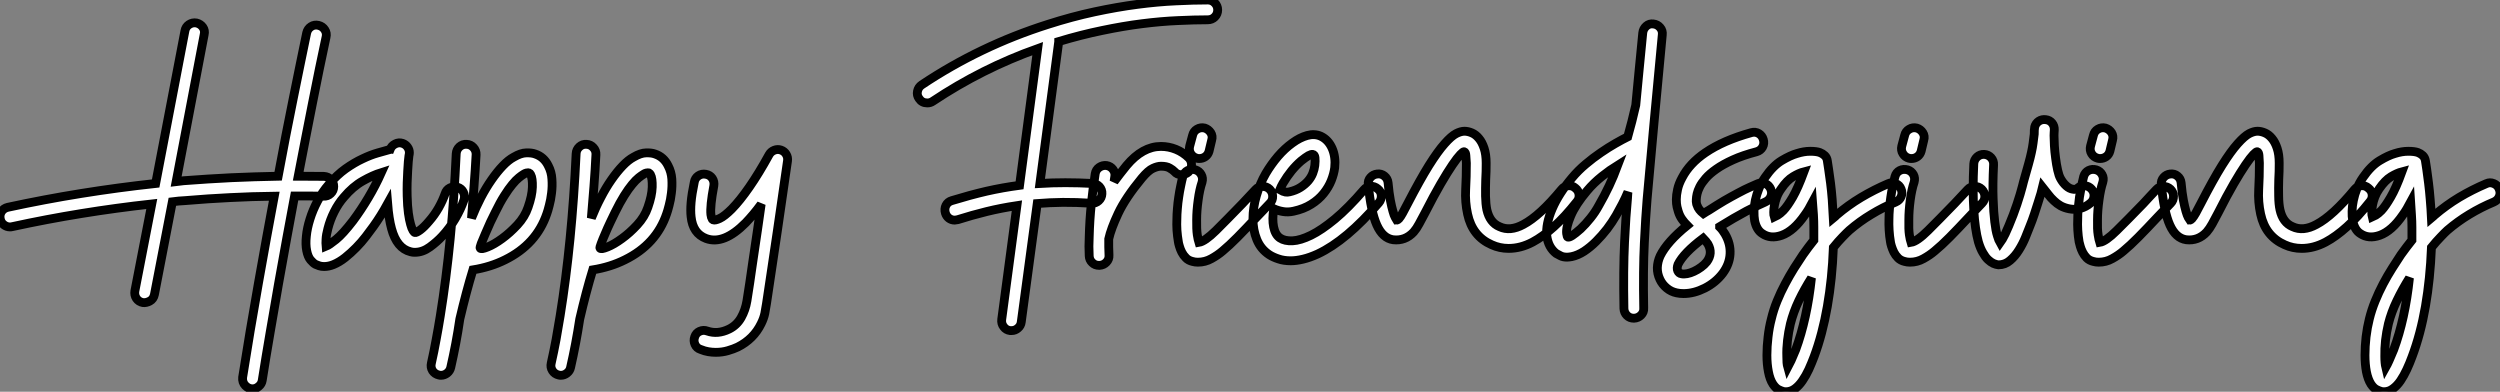
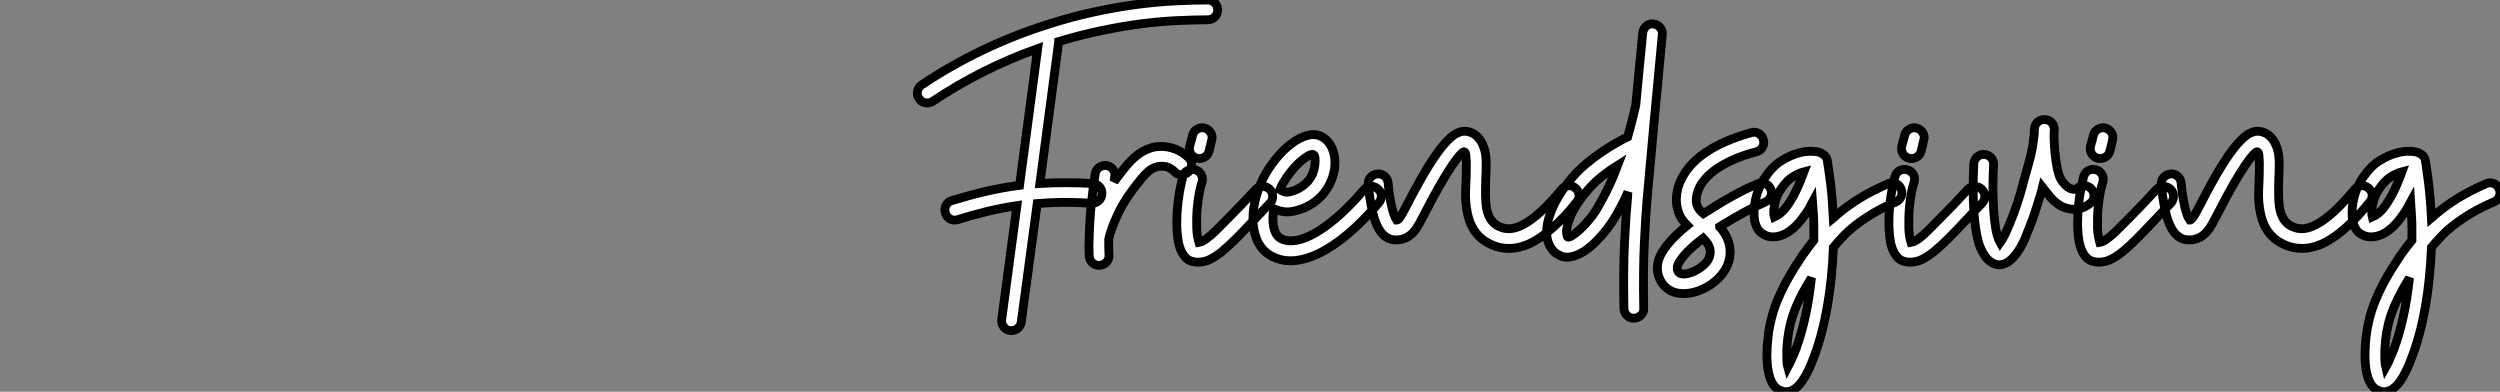
<svg xmlns="http://www.w3.org/2000/svg" viewBox="0.105 -31.83 282.902 44.33">
  <rect x="0.105" y="-31.83" width="282.902" height="44.33" fill="#808080" stroke="none" />
-   <path d="M36.78-11.87L36.78-11.87Q37.24-11.84 37.56-11.51Q37.87-11.18 37.87-10.72L37.87-10.72Q37.87-10.25 37.53-9.93Q37.19-9.60 36.72-9.63L36.72-9.63Q35.90-9.65 35.08-9.65Q34.26-9.65 33.44-9.65L33.44-9.65Q33.03-7.52 32.57-4.96Q32.10-2.41 31.62 0.31Q31.14 3.04 30.67 5.81Q30.19 8.59 29.78 11.21L29.78 11.21Q29.72 11.62 29.39 11.89Q29.07 12.17 28.68 12.17L28.68 12.17Q28.22 12.17 27.86 11.80Q27.51 11.43 27.56 10.88L27.56 10.88Q27.97 8.31 28.42 5.59Q28.88 2.87 29.35 0.21Q29.83-2.46 30.28-4.98Q30.73-7.49 31.14-9.63L31.14-9.63Q28.63-9.60 26.14-9.47Q23.65-9.35 21.08-9.13L21.08-9.13Q20.70-9.11 20.34-9.08Q19.99-9.05 19.61-9.00L19.61-9.00L17.58 1.50Q17.47 2.02 17.06 2.24Q16.65 2.46 16.27 2.41L16.27 2.41Q15.80 2.32 15.54 1.94Q15.29 1.56 15.37 1.09L15.37 1.09L17.28-8.75Q13.29-8.31 9.34-7.67Q5.39-7.03 1.48-6.18L1.48-6.18Q1.39-6.15 1.23-6.15L1.23-6.15Q0.85-6.15 0.53-6.40Q0.22-6.64 0.14-7.03L0.14-7.03Q0.03-7.49 0.27-7.88Q0.52-8.26 0.98-8.37L0.98-8.37Q5.14-9.27 9.31-9.94Q13.48-10.61 17.72-11.07L17.72-11.07L21.03-28.33Q21.11-28.79 21.49-29.05Q21.88-29.31 22.34-29.23L22.34-29.23Q22.80-29.12 23.06-28.75Q23.32-28.38 23.21-27.92L23.21-27.92L20.04-11.29Q20.26-11.32 20.47-11.33Q20.67-11.35 20.89-11.38L20.89-11.38Q23.63-11.59 26.26-11.72Q28.90-11.84 31.58-11.89L31.58-11.89Q32.02-14.27 32.44-16.42Q32.87-18.57 33.26-20.54Q33.66-22.50 34.04-24.38Q34.43-26.25 34.81-28.11L34.81-28.11Q34.92-28.57 35.30-28.82Q35.68-29.07 36.15-28.96L36.15-28.96Q36.61-28.85 36.86-28.46Q37.11-28.08 37.00-27.62L37.00-27.62Q36.61-25.81 36.24-24.01Q35.88-22.20 35.49-20.28Q35.11-18.35 34.70-16.27Q34.29-14.19 33.85-11.89L33.85-11.89Q34.59-11.89 35.31-11.88Q36.04-11.87 36.78-11.87ZM51.90-10.64L51.90-10.64Q52.34-10.50 52.54-10.09Q52.75-9.68 52.61-9.21L52.61-9.21Q52.25-8.15 51.61-7.07Q50.97-5.99 50.15-5.11L50.15-5.11Q49.55-4.46 48.74-3.87Q47.93-3.28 47.06-3.28L47.06-3.28Q46.92-3.28 46.81-3.29Q46.70-3.31 46.57-3.34L46.57-3.34Q45.01-3.72 44.41-5.96L44.41-5.96Q44.11-7.05 43.97-8.78L43.97-8.78Q43.20-7.38 42.36-6.21L42.36-6.21Q42-5.71 41.51-5.07Q41.02-4.43 40.41-3.81Q39.81-3.20 39.16-2.68Q38.50-2.16 37.84-1.89L37.84-1.89Q37.30-1.67 36.78-1.67L36.78-1.67Q36.48-1.67 36.23-1.75Q35.98-1.83 35.82-1.91L35.82-1.91Q35.55-2.05 35.25-2.41Q34.95-2.76 34.81-3.47L34.81-3.47Q34.67-4.16 34.77-5.09Q34.86-6.02 35.18-7.03Q35.49-8.04 36.03-9.06Q36.56-10.09 37.32-10.96L37.32-10.96Q38.23-12.03 39.21-12.73Q40.20-13.43 41.13-13.86Q42.05-14.30 42.83-14.52Q43.61-14.74 44.11-14.88L44.11-14.88Q44.16-14.88 44.19-14.89Q44.21-14.90 44.24-14.90L44.24-14.90Q44.41-15.34 44.82-15.54Q45.23-15.75 45.66-15.61L45.66-15.61Q46.02-15.48 46.22-15.19Q46.43-14.90 46.43-14.55L46.43-14.55Q46.43-14.41 46.38-14.19L46.38-14.19Q46.35-14 46.31-13.55Q46.27-13.10 46.24-12.48Q46.21-11.87 46.18-11.14Q46.16-10.42 46.18-9.65L46.18-9.65Q46.21-8.48 46.32-7.70Q46.43-6.92 46.57-6.44Q46.70-5.96 46.84-5.74Q46.98-5.52 47.06-5.52L47.06-5.52Q47.20-5.47 47.65-5.80Q48.10-6.13 48.67-6.81L48.67-6.81Q49.27-7.49 49.74-8.31Q50.20-9.13 50.48-9.93L50.48-9.93Q50.61-10.36 51.02-10.57Q51.43-10.77 51.90-10.64ZM40.06-6.86L40.06-6.86Q40.96-8.07 41.78-9.45Q42.60-10.83 43.26-12.30L43.26-12.30Q42.30-12.00 41.17-11.36Q40.03-10.72 39.02-9.52L39.02-9.52Q38.39-8.80 37.93-7.88Q37.46-6.95 37.21-5.96L37.21-5.96Q37.02-5.25 37.00-4.76Q36.97-4.27 37.00-3.96L37.00-3.96Q37.35-4.10 38.13-4.73Q38.91-5.36 40.06-6.86ZM62.15-13.07L62.15-13.07Q62.51-12.39 62.56-11.57Q62.62-10.75 62.52-9.98Q62.43-9.21 62.26-8.59Q62.10-7.96 61.99-7.66L61.99-7.66Q60.81-4.18 57.26-2.43L57.26-2.43Q55.62-1.61 53.62-1.29L53.62-1.29Q52.86 1.20 52.14 4.27L52.14 4.27Q51.93 5.71 51.67 7.08Q51.41 8.45 51.11 9.76L51.11 9.76Q51.02 10.14 50.71 10.39Q50.39 10.64 50.01 10.64L50.01 10.64Q49.85 10.64 49.77 10.61L49.77 10.61Q49.30 10.50 49.05 10.12Q48.81 9.73 48.92 9.27L48.92 9.27Q49.22 7.93 49.46 6.60Q49.71 5.28 49.93 3.91L49.93 3.91Q51.27-4.38 51.73-14.44L51.73-14.44Q51.76-14.90 52.10-15.22Q52.45-15.53 52.91-15.50L52.91-15.50Q53.38-15.48 53.69-15.13Q54.00-14.79 53.98-14.33L53.98-14.33Q53.89-12.61 53.74-10.69Q53.59-8.78 53.46-7.14L53.46-7.14Q53.95-8.37 54.52-9.47Q55.10-10.58 55.73-11.48Q56.36-12.39 57.00-13.06Q57.64-13.73 58.24-14.05L58.24-14.05Q59.04-14.52 59.65-14.53Q60.27-14.55 60.65-14.41L60.65-14.41Q61.66-14.08 62.15-13.07ZM59.86-8.37L59.86-8.37Q60.32-9.68 60.35-10.66Q60.38-11.65 60.16-12.06L60.16-12.06Q60.13-12.11 60.06-12.20Q59.99-12.28 59.88-12.28L59.88-12.28Q59.80-12.28 59.66-12.25Q59.53-12.22 59.36-12.11L59.36-12.11Q59.14-11.98 58.82-11.72Q58.49-11.46 58.08-10.96Q57.67-10.47 57.18-9.69Q56.68-8.91 56.14-7.79L56.14-7.79Q55.92-7.36 55.60-6.69Q55.29-6.02 55.02-5.37Q54.74-4.73 54.56-4.27Q54.39-3.80 54.44-3.75L54.44-3.75Q54.55-3.58 55.29-3.88Q56.03-4.18 56.92-4.83Q57.80-5.47 58.65-6.38Q59.50-7.30 59.86-8.37ZM75.71-13.07L75.71-13.07Q76.07-12.39 76.13-11.57Q76.18-10.75 76.08-9.98Q75.99-9.21 75.82-8.59Q75.66-7.96 75.55-7.66L75.55-7.66Q74.38-4.18 70.82-2.43L70.82-2.43Q69.18-1.61 67.18-1.29L67.18-1.29Q66.42 1.20 65.71 4.27L65.71 4.27Q65.49 5.71 65.23 7.08Q64.97 8.45 64.67 9.76L64.67 9.76Q64.59 10.14 64.27 10.39Q63.96 10.64 63.57 10.64L63.57 10.64Q63.41 10.64 63.33 10.61L63.33 10.61Q62.86 10.50 62.62 10.12Q62.37 9.73 62.48 9.27L62.48 9.27Q62.78 7.93 63.03 6.60Q63.27 5.28 63.49 3.91L63.49 3.91Q64.83-4.38 65.30-14.44L65.30-14.44Q65.32-14.90 65.67-15.22Q66.01-15.53 66.47-15.50L66.47-15.50Q66.94-15.48 67.25-15.13Q67.57-14.79 67.54-14.33L67.54-14.33Q67.46-12.61 67.31-10.69Q67.16-8.78 67.02-7.14L67.02-7.14Q67.51-8.37 68.09-9.47Q68.66-10.58 69.29-11.48Q69.92-12.39 70.56-13.06Q71.20-13.73 71.80-14.05L71.80-14.05Q72.60-14.52 73.21-14.53Q73.83-14.55 74.21-14.41L74.21-14.41Q75.22-14.08 75.71-13.07ZM73.42-8.37L73.42-8.37Q73.88-9.68 73.91-10.66Q73.94-11.65 73.72-12.06L73.72-12.06Q73.69-12.11 73.62-12.20Q73.55-12.28 73.45-12.28L73.45-12.28Q73.36-12.28 73.23-12.25Q73.09-12.22 72.93-12.11L72.93-12.11Q72.71-11.98 72.38-11.72Q72.05-11.46 71.64-10.96Q71.23-10.47 70.74-9.69Q70.25-8.91 69.70-7.79L69.70-7.79Q69.48-7.36 69.17-6.69Q68.85-6.02 68.58-5.37Q68.30-4.73 68.13-4.27Q67.95-3.80 68.00-3.75L68.00-3.75Q68.11-3.58 68.85-3.88Q69.59-4.18 70.48-4.83Q71.37-5.47 72.21-6.38Q73.06-7.30 73.42-8.37ZM88.48-14.85L88.48-14.85Q88.87-14.71 89.07-14.37Q89.28-14.03 89.22-13.62L89.22-13.62Q88.92-11.57 88.63-9.54Q88.35-7.52 88.05-5.55L88.05-5.55Q87.75-3.55 87.45-1.53Q87.14 0.49 86.84 2.54L86.84 2.54Q86.76 3.09 86.65 3.64Q86.54 4.18 86.24 4.79L86.24 4.79Q85.39 6.54 83.59 7.44L83.59 7.44Q83.13 7.66 82.48 7.85Q81.84 8.04 81.10 8.04L81.10 8.04Q80.69 8.04 80.27 7.97Q79.84 7.90 79.38 7.71L79.38 7.71Q78.94 7.57 78.75 7.15Q78.56 6.73 78.72 6.29L78.72 6.29Q78.86 5.85 79.28 5.66Q79.71 5.47 80.14 5.63L80.14 5.63Q81.32 6.04 82.61 5.41L82.61 5.41Q83.48 4.98 83.97 4.12Q84.46 3.25 84.63 2.21L84.63 2.21Q84.96 0.16 85.24-1.86Q85.53-3.88 85.83-5.85L85.83-5.85L86.24-8.72Q85.78-8.09 85.34-7.57Q84.90-7.05 84.49-6.62L84.49-6.62Q82.00-4.10 80.01-4.84L80.01-4.84Q78.50-5.41 78.31-7.30L78.31-7.30Q78.23-7.98 78.31-8.93Q78.39-9.87 78.67-11.21L78.67-11.21Q78.75-11.68 79.13-11.94Q79.52-12.20 79.98-12.11L79.98-12.11Q80.45-12.03 80.71-11.65Q80.96-11.27 80.88-10.80L80.88-10.80Q80.45-8.50 80.55-7.55L80.55-7.55Q80.61-7.16 80.68-7.07Q80.75-6.97 80.80-6.95L80.80-6.95Q81.02-6.86 81.55-7.11Q82.09-7.36 82.91-8.18L82.91-8.18Q83.84-9.13 84.90-10.66Q85.97-12.20 87.14-14.33L87.14-14.33Q87.34-14.68 87.72-14.83Q88.10-14.98 88.48-14.85Z" fill="white" stroke="black" transform="scale(1,1)" />
  <path d="M136.78-31.83L136.78-31.83Q137.25-31.83 137.57-31.50Q137.90-31.17 137.90-30.71L137.90-30.71Q137.90-30.24 137.57-29.91Q137.25-29.59 136.78-29.59L136.78-29.59Q135.28-29.59 133.39-29.50Q131.50-29.42 129.36-29.15Q127.21-28.88 124.82-28.38Q122.43-27.89 119.91-27.13L119.91-27.13L119.91-27.10L117.78-11.07Q120.57-11.24 123.74-11.07L123.74-11.07Q124.20-11.05 124.52-10.71Q124.83-10.36 124.80-9.90L124.80-9.90Q124.78-9.43 124.44-9.12Q124.09-8.80 123.63-8.83L123.63-8.83Q121.91-8.94 120.39-8.93Q118.87-8.91 117.48-8.80L117.48-8.80L115.67 4.62Q115.62 5.03 115.30 5.30Q114.99 5.58 114.58 5.58L114.58 5.58L114.41 5.58Q113.95 5.52 113.68 5.15Q113.40 4.79 113.46 4.32L113.46 4.32L115.18-8.56Q113.38-8.29 111.75-7.89Q110.12-7.49 108.48-6.97L108.48-6.97Q108.26-6.92 108.15-6.92L108.15-6.92Q107.77-6.92 107.48-7.14Q107.20-7.36 107.09-7.71L107.09-7.71Q106.95-8.18 107.15-8.59Q107.36-9.00 107.82-9.13L107.82-9.13Q109.88-9.76 111.73-10.19Q113.59-10.61 115.48-10.86L115.48-10.86L117.53-26.33Q111.24-24.09 105.66-20.37L105.66-20.37Q105.39-20.18 105.04-20.18L105.04-20.18Q104.43-20.18 104.11-20.67L104.11-20.67Q103.83-21.05 103.93-21.51Q104.02-21.96 104.41-22.23L104.41-22.23Q111.00-26.63 118.68-29.07L118.68-29.07Q121.39-29.94 123.96-30.49Q126.53-31.04 128.84-31.34Q131.15-31.64 133.16-31.73Q135.17-31.83 136.78-31.83ZM134.65-13.95L134.65-13.95Q134.95-13.62 134.94-13.15Q134.92-12.69 134.59-12.36L134.59-12.36Q134.24-12.06 133.77-12.06Q133.31-12.06 133.01-12.41L133.01-12.41Q132.82-12.61 132.47-12.81Q132.13-13.02 131.48-13.02L131.48-13.02Q131.09-13.02 130.57-12.78Q130.05-12.55 129.32-11.68L129.32-11.68Q127.46-9.43 126.64-7.68Q125.82-5.93 125.57-4.79L125.57-4.79Q125.57-4.32 125.57-3.87Q125.57-3.42 125.60-2.95L125.60-2.95Q125.63-2.49 125.31-2.16Q125.00-1.83 124.53-1.80L124.53-1.80L124.48-1.80Q124.01-1.80 123.70-2.11Q123.38-2.41 123.36-2.87L123.36-2.87Q123.33-3.36 123.33-3.95Q123.33-4.54 123.36-5.00L123.36-5.00Q123.41-6.97 123.60-8.75Q123.79-10.53 124.04-12.17L124.04-12.17Q124.12-12.63 124.49-12.89Q124.86-13.15 125.32-13.10L125.32-13.10Q125.79-13.02 126.06-12.65Q126.34-12.28 126.25-11.81L126.25-11.81Q126.23-11.68 126.21-11.54Q126.20-11.40 126.17-11.27L126.17-11.27Q126.50-11.73 126.86-12.18Q127.21-12.63 127.59-13.10L127.59-13.10Q129.40-15.26 131.48-15.26L131.48-15.26Q132.35-15.26 133.17-14.93Q133.99-14.60 134.65-13.95ZM143.78-10.42L143.78-10.42Q144.11-10.09 144.12-9.63Q144.14-9.16 143.81-8.83L143.81-8.83Q143.40-8.39 143.03-8.01Q142.66-7.63 142.30-7.25L142.30-7.25Q141.07-5.93 140.14-4.99Q139.21-4.05 138.45-3.42L138.45-3.42Q137.90-2.95 137.19-2.56Q136.48-2.16 135.66-2.16L135.66-2.16Q135.33-2.16 135.06-2.24L135.06-2.24Q134.59-2.35 134.31-2.64Q134.02-2.93 133.84-3.28Q133.66-3.64 133.57-3.96Q133.47-4.29 133.45-4.46L133.45-4.46Q133.34-5.09 133.29-5.78Q133.25-6.48 133.28-7L133.28-7Q133.28-7.57 133.34-8.23Q133.39-8.89 133.49-9.53Q133.58-10.17 133.71-10.77Q133.83-11.38 133.96-11.87L133.96-11.87Q134.10-12.33 134.51-12.54Q134.92-12.74 135.39-12.61L135.39-12.61Q135.82-12.47 136.04-12.07Q136.26-11.68 136.13-11.21L136.13-11.21Q135.85-10.39 135.69-9.19Q135.52-7.98 135.52-6.97L135.52-6.97Q135.50-5.88 135.59-5.26Q135.69-4.65 135.77-4.40L135.77-4.40Q136.45-4.51 137.70-5.74Q138.94-6.97 140.69-8.78L140.69-8.78Q141.05-9.16 141.42-9.56Q141.79-9.95 142.20-10.39L142.20-10.39Q142.50-10.72 142.96-10.73Q143.43-10.75 143.78-10.42ZM135.55-13.92L135.55-13.92Q135.09-14.05 134.85-14.44Q134.62-14.82 134.73-15.29L134.73-15.29L135.06-16.52Q135.17-16.98 135.56-17.21Q135.96-17.45 136.43-17.34L136.43-17.34Q136.86-17.20 137.11-16.82Q137.36-16.43 137.22-15.97L137.22-15.97L136.92-14.71Q136.81-14.33 136.51-14.11Q136.21-13.89 135.82-13.89L135.82-13.89Q135.63-13.89 135.55-13.92ZM156.00-10.47L156.00-10.47Q156.39-10.17 156.41-9.71Q156.44-9.24 156.14-8.89L156.14-8.89Q152.48-4.62 149.22-3.09L149.22-3.09Q148.32-2.68 147.55-2.50Q146.79-2.32 146.16-2.32L146.16-2.32Q145.37-2.32 144.77-2.53Q144.16-2.73 143.73-3.01L143.73-3.01Q142.77-3.64 142.33-4.72Q141.89-5.80 141.89-7.07Q141.89-8.34 142.28-9.68Q142.66-11.02 143.34-12.20L143.34-12.20Q143.95-13.23 144.72-14.14Q145.50-15.04 146.35-15.65Q147.20-16.27 148.03-16.50Q148.87-16.73 149.58-16.41L149.58-16.41Q150.43-16.00 150.85-15.04Q151.27-14.08 151.14-12.85L151.14-12.85Q151.05-12.14 150.75-11.39Q150.45-10.64 149.89-9.94Q149.33-9.24 148.48-8.71Q147.64-8.18 146.49-7.93L146.49-7.93Q145.86-7.79 145.30-7.89Q144.74-7.98 144.25-8.20L144.25-8.20Q144.05-7.05 144.23-6.15Q144.41-5.25 144.96-4.89L144.96-4.89Q145.48-4.54 146.37-4.58Q147.25-4.62 148.46-5.21Q149.66-5.80 151.16-7.04Q152.67-8.29 154.45-10.36L154.45-10.36Q154.75-10.72 155.20-10.75Q155.65-10.77 156.00-10.47ZM145.29-11.10L145.29-11.10Q145.18-10.91 145.09-10.73Q145.01-10.55 144.93-10.36L144.93-10.36Q145.31-10.14 145.56-10.10Q145.80-10.06 146.02-10.12L146.02-10.12Q146.73-10.28 147.25-10.61Q147.77-10.94 148.13-11.35Q148.48-11.76 148.66-12.22Q148.84-12.69 148.89-13.10L148.89-13.10Q148.95-13.64 148.91-13.99Q148.87-14.33 148.65-14.36L148.65-14.36Q148.48-14.38 148.18-14.22Q147.88-14.05 147.34-13.62L147.34-13.62Q146.19-12.63 145.29-11.10ZM178.37-10.55L178.37-10.55Q178.75-10.25 178.79-9.80Q178.84-9.35 178.54-9.00L178.54-9.00Q177.17-7.27 175.94-6.17Q174.71-5.06 173.53-4.43L173.53-4.43Q172.19-3.72 170.82-3.72L170.82-3.72Q169.81-3.72 168.91-4.13L168.91-4.13Q166.72-5.09 166.18-7.60L166.18-7.60Q165.88-8.97 165.96-10.39Q166.04-11.81 166.04-13.37L166.04-13.37Q166.01-13.89 165.98-14.25Q165.96-14.60 165.79-14.66L165.79-14.66Q165.68-14.68 165.36-14.34Q165.03-14 164.47-13.18Q163.91-12.36 163.13-11.02Q162.35-9.68 161.36-7.74L161.36-7.74Q160.98-7.03 160.69-6.49Q160.41-5.96 160.08-5.58L160.08-5.58Q159.12-4.54 157.75-4.70L157.75-4.70Q156.58-4.87 155.91-6.36Q155.24-7.85 154.94-10.94L154.94-10.94Q154.88-11.40 155.18-11.74Q155.48-12.09 155.95-12.14L155.95-12.14Q156.41-12.20 156.77-11.91Q157.13-11.62 157.18-11.16L157.18-11.16Q157.29-9.95 157.44-9.17Q157.59-8.39 157.73-7.92Q157.86-7.44 157.99-7.22Q158.11-7 158.16-6.92L158.16-6.92Q158.25-6.92 158.41-7.08L158.41-7.08Q158.60-7.30 158.83-7.72Q159.07-8.15 159.39-8.78L159.39-8.78Q160.79-11.48 161.80-13.10Q162.81-14.71 163.58-15.57Q164.34-16.43 164.88-16.71Q165.41-16.98 165.82-16.98L165.82-16.98Q166.23-16.98 166.67-16.79Q167.11-16.60 167.46-16.17Q167.82-15.75 168.05-15.05Q168.28-14.36 168.28-13.37L168.28-13.37Q168.28-12.91 168.27-12.44Q168.25-11.98 168.23-11.51L168.23-11.51Q168.20-10.55 168.21-9.64Q168.23-8.72 168.36-8.09L168.36-8.09Q168.69-6.64 169.79-6.18L169.79-6.18Q170.99-5.61 172.49-6.43L172.49-6.43Q174.35-7.41 176.81-10.39L176.81-10.39Q177.11-10.77 177.56-10.81Q178.02-10.86 178.37-10.55ZM187.20-29.12L187.20-29.12Q187.67-29.07 187.97-28.71Q188.27-28.36 188.21-27.89L188.21-27.89Q187.70-22.56 187.27-17.88Q186.85-13.21 186.49-9.27L186.49-9.27Q186.33-7.36 186.18-4.32Q186.03-1.29 186.11 3.04L186.11 3.04Q186.14 3.50 185.81 3.83Q185.48 4.16 185.02 4.18L185.02 4.18L184.99 4.18Q184.52 4.18 184.21 3.87Q183.89 3.55 183.87 3.09L183.87 3.09Q183.79-1.31 183.94-4.42Q184.09-7.52 184.28-9.46L184.28-9.46Q184.30-9.63 184.30-9.79Q184.30-9.95 184.33-10.12L184.33-10.12Q184.03-9.41 183.69-8.75Q183.35-8.09 182.99-7.46L182.99-7.46Q182.55-6.70 181.97-5.93Q181.38-5.17 180.72-4.51Q180.07-3.86 179.36-3.39Q178.64-2.93 177.96-2.79L177.96-2.79Q177.82-2.76 177.70-2.75Q177.58-2.73 177.44-2.73L177.44-2.73Q177.00-2.73 176.72-2.87Q176.43-3.01 176.21-3.14L176.21-3.14Q175.31-3.83 175.14-5.14L175.14-5.14Q175.01-6.48 175.76-8.22Q176.51-9.95 177.99-11.70L177.99-11.70Q178.70-12.55 179.55-13.26Q180.39-13.97 181.26-14.56Q182.12-15.15 182.91-15.60Q183.70-16.05 184.30-16.35L184.30-16.35Q184.55-17.23 184.77-18.10Q184.99-18.98 185.21-19.93L185.21-19.93Q185.40-21.88 185.59-23.91Q185.78-25.95 186-28.11L186-28.11Q186.05-28.57 186.40-28.88Q186.74-29.18 187.20-29.12ZM181.02-8.56L181.02-8.56Q181.65-9.65 182.19-10.79Q182.72-11.92 183.18-13.15L183.18-13.15Q182.31-12.61 181.38-11.87Q180.45-11.13 179.71-10.25L179.71-10.25Q178.40-8.70 177.85-7.40Q177.30-6.10 177.39-5.39L177.39-5.39Q177.44-5.03 177.52-5.00L177.52-5.00Q177.80-4.89 178.97-5.93L178.97-5.93Q179.55-6.48 180.09-7.16Q180.64-7.85 181.02-8.56ZM200.49-10.42L200.49-10.42Q200.66-9.98 200.48-9.57Q200.30-9.16 199.86-8.97L199.86-8.97Q199.54-8.83 198.99-8.57Q198.44-8.31 197.74-7.94Q197.05-7.57 196.27-7.12Q195.49-6.67 194.70-6.18L194.70-6.18L194.70-6.15Q195.05-5.80 195.32-5.33L195.32-5.33Q195.95-4.24 195.88-3.09Q195.82-1.94 195.05-0.90L195.05-0.90Q194.26 0.14 193.03 0.77Q191.80 1.39 190.62 1.39L190.62 1.39Q190.18 1.39 189.83 1.31L189.83 1.31Q189.20 1.18 188.71 0.77Q188.21 0.36 187.94-0.22L187.94-0.22Q187.64-0.85 187.65-1.53Q187.67-2.21 187.97-2.87L187.97-2.87Q188.76-4.48 191.03-6.32L191.03-6.32Q190.73-6.62 190.46-7Q190.18-7.38 190.02-7.90L190.02-7.90Q189.96-8.07 189.88-8.41Q189.80-8.75 189.80-9.26Q189.80-9.76 189.94-10.39Q190.07-11.02 190.46-11.73L190.46-11.73Q191.30-13.34 193.08-14.55L193.08-14.55Q195.11-15.94 198.28-16.82L198.28-16.82Q198.74-16.95 199.13-16.72Q199.51-16.49 199.64-16.05L199.64-16.05Q199.78-15.59 199.56-15.19Q199.34-14.79 198.88-14.66L198.88-14.66Q197.32-14.25 196.20-13.74Q195.08-13.23 194.33-12.70Q193.57-12.17 193.12-11.65Q192.67-11.13 192.45-10.69L192.45-10.69Q192.23-10.25 192.15-9.90Q192.07-9.54 192.06-9.27Q192.04-9.00 192.08-8.83Q192.13-8.67 192.13-8.64L192.13-8.64Q192.23-8.34 192.41-8.11Q192.59-7.88 192.86-7.66L192.86-7.66Q193.03-7.77 193.18-7.86Q193.33-7.96 193.49-8.04L193.49-8.04Q194.37-8.61 195.21-9.11Q196.06-9.60 196.80-9.99Q197.54-10.39 198.13-10.65Q198.71-10.91 199.04-11.05L199.04-11.05Q199.48-11.24 199.89-11.05Q200.30-10.86 200.49-10.42ZM193.25-2.21L193.25-2.21Q193.96-3.17 193.38-4.21L193.38-4.21Q193.16-4.54 192.84-4.87L192.84-4.87Q190.62-3.20 189.99-1.91L189.99-1.91Q189.83-1.48 189.96-1.18L189.96-1.18Q190.10-0.88 190.38-0.85L190.38-0.85Q190.65-0.79 191.02-0.86Q191.39-0.93 191.80-1.12Q192.21-1.31 192.59-1.59Q192.97-1.86 193.25-2.21ZM215.23-10.45L215.23-10.45Q215.42-10.01 215.24-9.58Q215.07-9.16 214.63-8.97L214.63-8.97Q213.18-8.37 211.87-7.57Q210.55-6.78 209.38-5.77L209.38-5.77Q209.08-5.50 208.60-5.00Q208.12-4.51 207.57-3.83L207.57-3.83Q207.44-0.30 206.89 2.84Q206.34 5.99 205.39 8.53L205.39 8.53Q205.11 9.27 204.79 9.98Q204.46 10.69 204.07 11.25Q203.69 11.81 203.23 12.15Q202.76 12.50 202.21 12.50L202.21 12.50Q202.02 12.50 201.91 12.47L201.91 12.47Q201.67 12.41 201.35 12.25Q201.04 12.09 200.74 11.65L200.74 11.65Q200.38 11.10 200.22 10.24Q200.05 9.38 200.05 8.37Q200.05 7.36 200.18 6.29Q200.30 5.22 200.55 4.27L200.55 4.27Q200.79 3.25 201.20 2.24Q201.61 1.23 202.11 0.30Q202.60-0.63 203.13-1.48Q203.66-2.32 204.13-3.01L204.13-3.01Q204.73-3.86 205.36-4.65L205.36-4.65L205.36-6.10Q205.36-6.78 205.32-7.51Q205.28-8.23 205.22-8.97L205.22-8.97Q205.00-8.56 204.79-8.19Q204.57-7.82 204.35-7.52L204.35-7.52Q203.09-5.69 201.72-5.20L201.72-5.20Q200.46-4.76 199.54-5.39L199.54-5.39Q198.88-5.80 198.66-6.86L198.66-6.86Q198.58-7.33 198.59-7.93Q198.61-8.53 198.74-9.17Q198.88-9.82 199.14-10.47Q199.40-11.13 199.84-11.76L199.84-11.76Q200.74-13.07 201.72-13.66Q202.71-14.25 203.45-14.46L203.45-14.46Q204.24-14.71 204.95-14.71Q205.66-14.71 206.04-14.57L206.04-14.57Q206.34-14.46 206.59-14.23Q206.84-14 206.89-13.62L206.89-13.62Q206.95-13.29 207.04-12.63Q207.14-11.98 207.25-11.12Q207.36-10.25 207.44-9.23Q207.52-8.20 207.57-7.16L207.57-7.16Q207.68-7.25 207.77-7.33Q207.85-7.41 207.93-7.49L207.93-7.49Q209.24-8.61 210.71-9.49Q212.17-10.36 213.78-11.05L213.78-11.05Q214.19-11.24 214.63-11.06Q215.07-10.88 215.23-10.45ZM201.91-8.01L201.91-8.01Q202.38-8.50 202.97-9.52Q203.55-10.53 204.24-12.39L204.24-12.39Q203.69-12.25 203.01-11.84Q202.32-11.43 201.67-10.47L201.67-10.47Q201.34-10.01 201.16-9.53Q200.98-9.05 200.90-8.61Q200.82-8.18 200.82-7.82Q200.82-7.46 200.88-7.27L200.88-7.27Q201.01-7.33 201.27-7.48Q201.53-7.63 201.91-8.01ZM203.31 7.74L203.31 7.74Q204.59 4.27 205.09-0.38L205.09-0.38Q204.29 0.88 203.66 2.19Q203.04 3.50 202.71 4.81L202.71 4.81Q202.49 5.74 202.38 6.69Q202.27 7.63 202.30 8.50L202.30 8.50Q202.30 8.89 202.32 9.20Q202.35 9.52 202.41 9.73L202.41 9.73Q202.57 9.43 202.79 8.96Q203.01 8.48 203.31 7.74ZM224.36-10.42L224.36-10.42Q224.69-10.09 224.71-9.63Q224.72-9.16 224.39-8.83L224.39-8.83Q223.98-8.39 223.61-8.01Q223.24-7.63 222.89-7.25L222.89-7.25Q221.66-5.93 220.73-4.99Q219.80-4.05 219.03-3.42L219.03-3.42Q218.48-2.95 217.77-2.56Q217.06-2.16 216.24-2.16L216.24-2.16Q215.91-2.16 215.64-2.24L215.64-2.24Q215.18-2.35 214.89-2.64Q214.60-2.93 214.42-3.28Q214.25-3.64 214.15-3.96Q214.05-4.29 214.03-4.46L214.03-4.46Q213.92-5.09 213.88-5.78Q213.84-6.48 213.86-7L213.86-7Q213.86-7.57 213.92-8.23Q213.97-8.89 214.07-9.53Q214.16-10.17 214.29-10.77Q214.41-11.38 214.55-11.87L214.55-11.87Q214.68-12.33 215.09-12.54Q215.50-12.74 215.97-12.61L215.97-12.61Q216.41-12.47 216.63-12.07Q216.84-11.68 216.71-11.21L216.71-11.21Q216.43-10.39 216.27-9.19Q216.11-7.98 216.11-6.97L216.11-6.97Q216.08-5.88 216.17-5.26Q216.27-4.65 216.35-4.40L216.35-4.40Q217.04-4.51 218.28-5.74Q219.52-6.97 221.27-8.78L221.27-8.78Q221.63-9.16 222.00-9.56Q222.37-9.95 222.78-10.39L222.78-10.39Q223.08-10.72 223.54-10.73Q224.01-10.75 224.36-10.42ZM216.13-13.92L216.13-13.92Q215.67-14.05 215.44-14.44Q215.20-14.82 215.31-15.29L215.31-15.29L215.64-16.52Q215.75-16.98 216.15-17.21Q216.54-17.45 217.01-17.34L217.01-17.34Q217.45-17.20 217.69-16.82Q217.94-16.43 217.80-15.97L217.80-15.97L217.50-14.71Q217.39-14.33 217.09-14.11Q216.79-13.89 216.41-13.89L216.41-13.89Q216.21-13.89 216.13-13.92ZM236.80-10.42L236.80-10.42Q237.11-10.06 237.06-9.60Q237.02-9.13 236.64-8.83L236.64-8.83Q236.15-8.42 235.52-8.24Q234.89-8.07 234.26-8.20L234.26-8.20Q233.71-8.31 233.29-8.54Q232.87-8.78 232.53-9.11Q232.18-9.43 231.88-9.83Q231.58-10.23 231.25-10.64L231.25-10.64Q231.20-10.42 231.06-9.95Q230.93-9.49 230.73-8.89Q230.54-8.29 230.31-7.59Q230.08-6.89 229.80-6.21L229.80-6.21Q229.61-5.71 229.31-4.98Q229.01-4.24 228.57-3.54Q228.14-2.84 227.56-2.35Q226.99-1.86 226.25-1.86L226.25-1.86Q225.98-1.89 225.68-2.02Q225.38-2.16 225.07-2.45Q224.77-2.73 224.49-3.23Q224.20-3.72 223.98-4.46L223.98-4.46Q223.60-5.85 223.46-8.07Q223.32-10.28 223.46-13.29L223.46-13.29Q223.49-13.75 223.83-14.07Q224.17-14.38 224.64-14.36L224.64-14.36Q225.10-14.33 225.42-13.99Q225.73-13.64 225.70-13.18L225.70-13.18Q225.59-10.91 225.65-9.34Q225.70-7.77 225.83-6.74Q225.95-5.71 226.13-5.15Q226.30-4.59 226.44-4.35L226.44-4.35Q226.66-4.65 227.02-5.37Q227.37-6.10 227.92-7.52L227.92-7.52Q228.38-8.75 228.70-9.83Q229.01-10.91 229.09-11.27L229.09-11.27Q229.42-12.44 229.64-13.22Q229.86-14 229.98-14.57Q230.11-15.15 230.17-15.63Q230.24-16.11 230.30-16.65L230.30-16.65Q230.30-16.90 230.31-17.10Q230.32-17.31 230.35-17.45L230.35-17.45Q230.46-17.88 230.82-18.12Q231.17-18.35 231.61-18.29L231.61-18.29Q232.05-18.24 232.32-17.91Q232.59-17.58 232.57-17.12L232.57-17.12Q232.57-16.95 232.55-16.79Q232.54-16.63 232.54-16.49L232.54-16.49Q232.54-16.02 232.58-15.34Q232.62-14.66 232.72-13.93Q232.81-13.21 232.95-12.58Q233.09-11.95 233.28-11.62L233.28-11.62Q233.55-11.13 233.92-10.80Q234.29-10.47 234.67-10.42L234.67-10.42Q234.95-10.34 235.22-10.55L235.22-10.55Q235.57-10.86 236.04-10.81Q236.50-10.77 236.80-10.42ZM245.72-10.42L245.72-10.42Q246.05-10.09 246.06-9.63Q246.07-9.16 245.75-8.83L245.75-8.83Q245.34-8.39 244.97-8.01Q244.60-7.63 244.24-7.25L244.24-7.25Q243.01-5.93 242.08-4.99Q241.15-4.05 240.39-3.42L240.39-3.42Q239.84-2.95 239.13-2.56Q238.42-2.16 237.60-2.16L237.60-2.16Q237.27-2.16 237.00-2.24L237.00-2.24Q236.53-2.35 236.24-2.64Q235.96-2.93 235.78-3.28Q235.60-3.64 235.51-3.96Q235.41-4.29 235.38-4.46L235.38-4.46Q235.27-5.09 235.23-5.78Q235.19-6.48 235.22-7L235.22-7Q235.22-7.57 235.27-8.23Q235.33-8.89 235.42-9.53Q235.52-10.17 235.64-10.77Q235.77-11.38 235.90-11.87L235.90-11.87Q236.04-12.33 236.45-12.54Q236.86-12.74 237.32-12.61L237.32-12.61Q237.76-12.47 237.98-12.07Q238.20-11.68 238.06-11.21L238.06-11.21Q237.79-10.39 237.63-9.19Q237.46-7.98 237.46-6.97L237.46-6.97Q237.43-5.88 237.53-5.26Q237.63-4.65 237.71-4.40L237.71-4.40Q238.39-4.51 239.63-5.74Q240.88-6.97 242.63-8.78L242.63-8.78Q242.98-9.16 243.35-9.56Q243.72-9.95 244.13-10.39L244.13-10.39Q244.43-10.72 244.90-10.73Q245.36-10.75 245.72-10.42ZM237.49-13.92L237.49-13.92Q237.02-14.05 236.79-14.44Q236.56-14.82 236.67-15.29L236.67-15.29L237.00-16.52Q237.11-16.98 237.50-17.21Q237.90-17.45 238.36-17.34L238.36-17.34Q238.80-17.20 239.05-16.82Q239.29-16.43 239.16-15.97L239.16-15.97L238.86-14.71Q238.75-14.33 238.45-14.11Q238.14-13.89 237.76-13.89L237.76-13.89Q237.57-13.89 237.49-13.92ZM268.11-10.55L268.11-10.55Q268.50-10.25 268.54-9.80Q268.58-9.35 268.28-9.00L268.28-9.00Q266.91-7.27 265.68-6.17Q264.45-5.06 263.27-4.43L263.27-4.43Q261.93-3.72 260.57-3.72L260.57-3.72Q259.55-3.72 258.65-4.13L258.65-4.13Q256.46-5.09 255.92-7.60L255.92-7.60Q255.62-8.97 255.70-10.39Q255.78-11.81 255.78-13.37L255.78-13.37Q255.75-13.89 255.73-14.25Q255.70-14.60 255.54-14.66L255.54-14.66Q255.43-14.68 255.10-14.34Q254.77-14 254.21-13.18Q253.65-12.36 252.87-11.02Q252.09-9.68 251.11-7.74L251.11-7.74Q250.72-7.03 250.44-6.49Q250.15-5.96 249.82-5.58L249.82-5.58Q248.86-4.54 247.50-4.70L247.50-4.70Q246.32-4.87 245.65-6.36Q244.98-7.85 244.68-10.94L244.68-10.94Q244.63-11.40 244.93-11.74Q245.23-12.09 245.69-12.14L245.69-12.14Q246.16-12.20 246.51-11.91Q246.87-11.62 246.92-11.16L246.92-11.16Q247.03-9.95 247.18-9.17Q247.33-8.39 247.47-7.92Q247.61-7.44 247.73-7.22Q247.85-7 247.91-6.92L247.91-6.92Q247.99-6.92 248.15-7.08L248.15-7.08Q248.34-7.30 248.58-7.72Q248.81-8.15 249.14-8.78L249.14-8.78Q250.53-11.48 251.54-13.10Q252.55-14.71 253.32-15.57Q254.09-16.43 254.62-16.71Q255.15-16.98 255.56-16.98L255.56-16.98Q255.97-16.98 256.41-16.79Q256.85-16.60 257.20-16.17Q257.56-15.75 257.79-15.05Q258.02-14.36 258.02-13.37L258.02-13.37Q258.02-12.91 258.01-12.44Q258.00-11.98 257.97-11.51L257.97-11.51Q257.94-10.55 257.96-9.64Q257.97-8.72 258.11-8.09L258.11-8.09Q258.43-6.64 259.53-6.18L259.53-6.18Q260.73-5.61 262.23-6.43L262.23-6.43Q264.09-7.41 266.55-10.39L266.55-10.39Q266.86-10.77 267.31-10.81Q267.76-10.86 268.11-10.55ZM282.91-10.45L282.91-10.45Q283.10-10.01 282.92-9.58Q282.74-9.16 282.30-8.97L282.30-8.97Q280.86-8.37 279.54-7.57Q278.23-6.78 277.05-5.77L277.05-5.77Q276.75-5.50 276.28-5.00Q275.80-4.51 275.25-3.83L275.25-3.83Q275.11-0.30 274.57 2.84Q274.02 5.99 273.06 8.53L273.06 8.53Q272.79 9.27 272.46 9.98Q272.13 10.69 271.75 11.25Q271.37 11.81 270.90 12.15Q270.44 12.50 269.89 12.50L269.89 12.50Q269.70 12.50 269.59 12.47L269.59 12.47Q269.34 12.41 269.03 12.25Q268.71 12.09 268.41 11.65L268.41 11.65Q268.06 11.10 267.89 10.24Q267.73 9.38 267.73 8.37Q267.73 7.36 267.85 6.29Q267.98 5.22 268.22 4.27L268.22 4.27Q268.47 3.25 268.88 2.24Q269.29 1.23 269.78 0.30Q270.27-0.63 270.81-1.48Q271.34-2.32 271.80-3.01L271.80-3.01Q272.41-3.86 273.04-4.65L273.04-4.65L273.04-6.10Q273.04-6.78 272.99-7.51Q272.95-8.23 272.90-8.97L272.90-8.97Q272.68-8.56 272.46-8.19Q272.24-7.82 272.02-7.52L272.02-7.52Q270.77-5.69 269.40-5.20L269.40-5.20Q268.14-4.76 267.21-5.39L267.21-5.39Q266.55-5.80 266.34-6.86L266.34-6.86Q266.25-7.33 266.27-7.93Q266.28-8.53 266.42-9.17Q266.55-9.82 266.81-10.47Q267.07-11.13 267.51-11.76L267.51-11.76Q268.41-13.07 269.40-13.66Q270.38-14.25 271.12-14.46L271.12-14.46Q271.91-14.71 272.63-14.71Q273.34-14.71 273.72-14.57L273.72-14.57Q274.02-14.46 274.27-14.23Q274.51-14 274.57-13.62L274.57-13.62Q274.62-13.29 274.72-12.63Q274.81-11.98 274.92-11.12Q275.03-10.25 275.11-9.23Q275.20-8.20 275.25-7.16L275.25-7.16Q275.36-7.25 275.44-7.33Q275.52-7.41 275.61-7.49L275.61-7.49Q276.92-8.61 278.38-9.49Q279.84-10.36 281.46-11.05L281.46-11.05Q281.87-11.24 282.30-11.06Q282.74-10.88 282.91-10.45ZM269.59-8.01L269.59-8.01Q270.05-8.50 270.64-9.52Q271.23-10.53 271.91-12.39L271.91-12.39Q271.37-12.25 270.68-11.84Q270-11.43 269.34-10.47L269.34-10.47Q269.02-10.01 268.84-9.53Q268.66-9.05 268.58-8.61Q268.50-8.18 268.50-7.82Q268.50-7.46 268.55-7.27L268.55-7.27Q268.69-7.33 268.95-7.48Q269.21-7.63 269.59-8.01ZM270.98 7.74L270.98 7.74Q272.27 4.27 272.76-0.38L272.76-0.38Q271.97 0.88 271.34 2.19Q270.71 3.50 270.38 4.81L270.38 4.81Q270.16 5.74 270.05 6.69Q269.95 7.63 269.97 8.50L269.97 8.50Q269.97 8.89 270 9.20Q270.03 9.52 270.08 9.73L270.08 9.73Q270.25 9.43 270.46 8.96Q270.68 8.48 270.98 7.74Z" fill="white" stroke="black" transform="scale(1,1)" />
</svg>